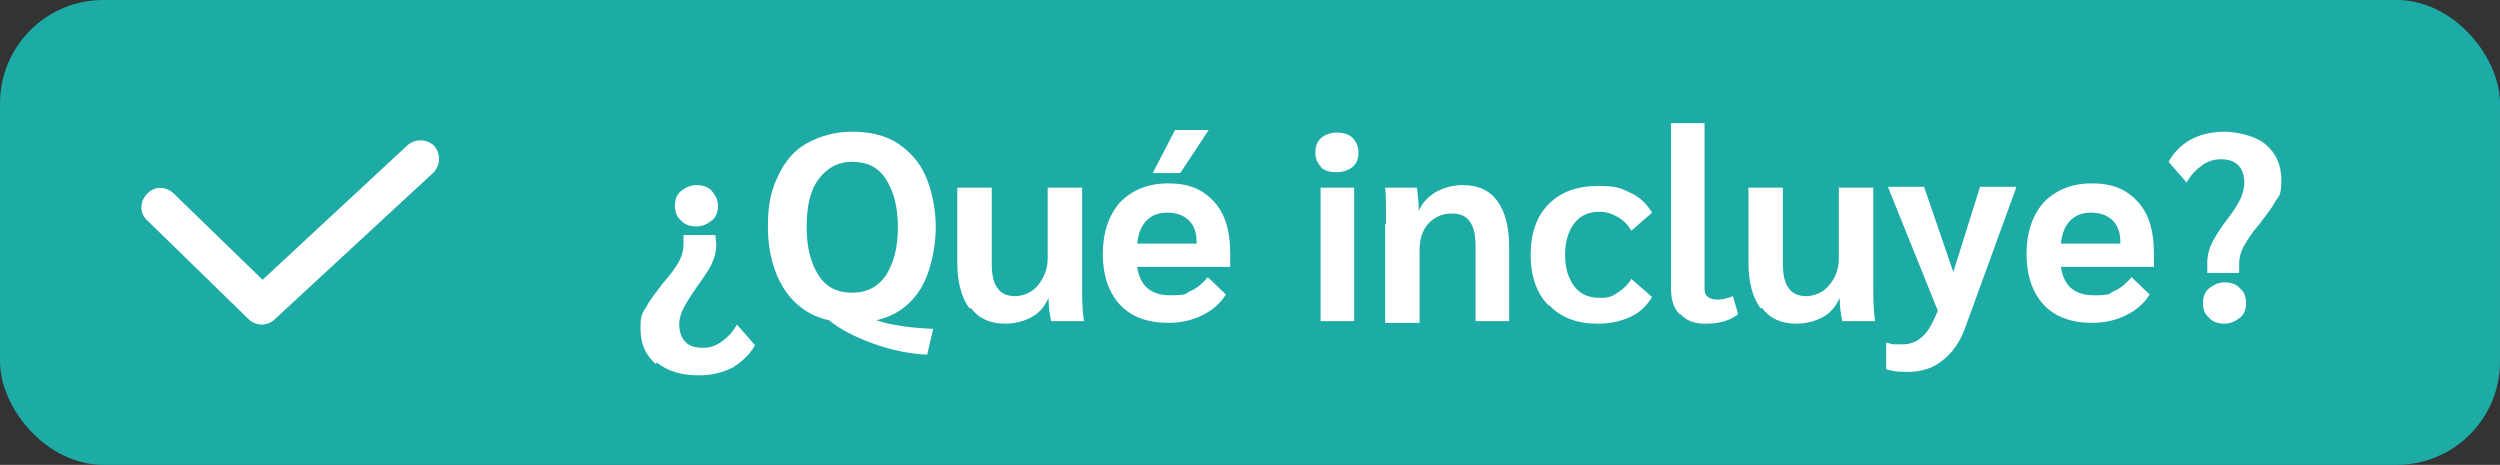
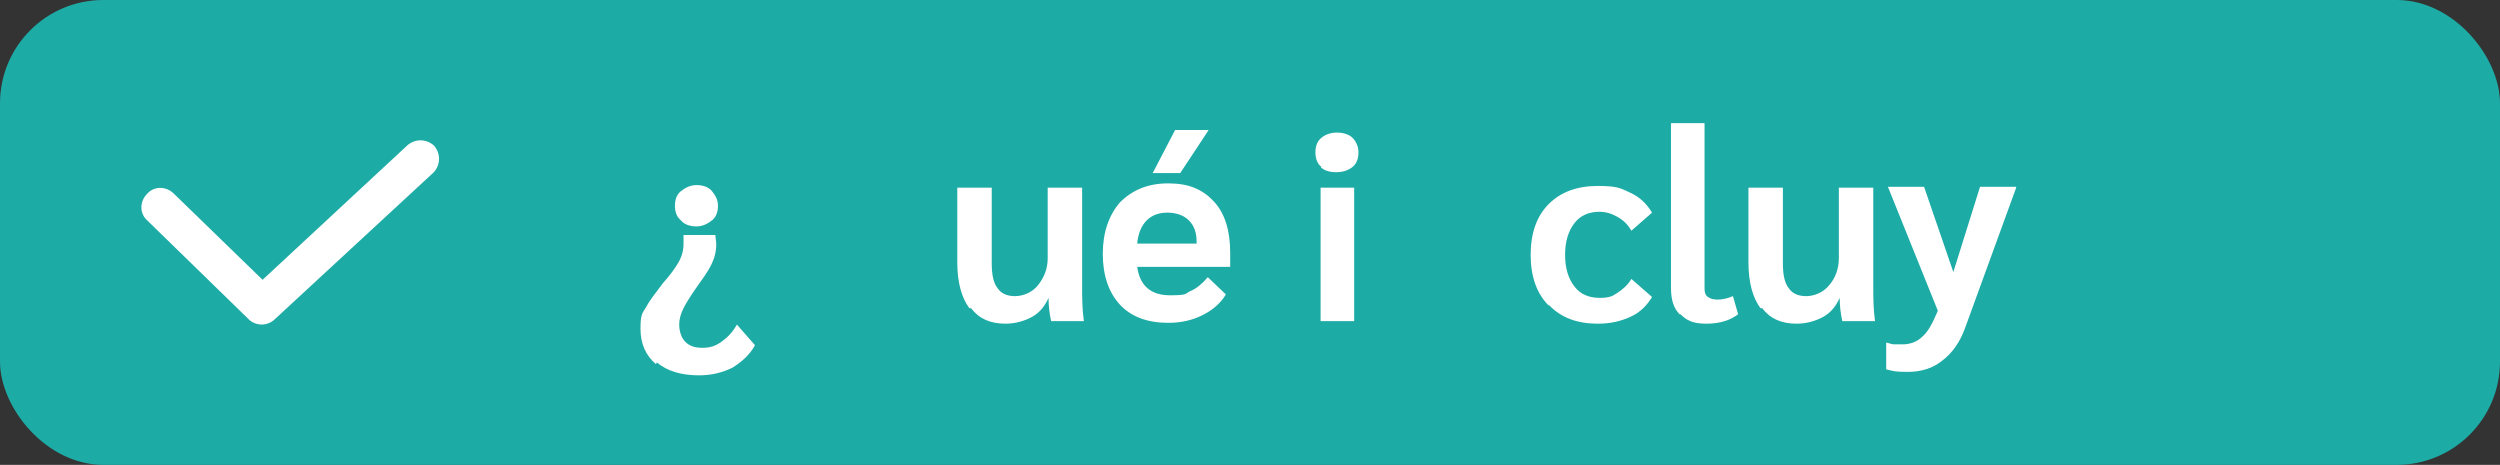
<svg xmlns="http://www.w3.org/2000/svg" id="Capa_1" data-name="Capa 1" version="1.1" viewBox="0 0 290.4 54">
  <rect x="0" y="0" width="290.4" height="54" fill="#333333" stroke="none" />
  <defs>
    <style>
      .cls-1 {
        clip-path: url(#clippath);
      }

      .cls-2 {
        fill: none;
      }

      .cls-2, .cls-3, .cls-4 {
        stroke-width: 0px;
      }

      .cls-3 {
        fill: #1daba6;
      }

      .cls-5 {
        isolation: isolate;
      }

      .cls-4 {
        fill: #fff;
      }
    </style>
    <clipPath id="clippath">
      <rect class="cls-2" y="0" width="290.4" height="54" />
    </clipPath>
  </defs>
  <g class="cls-1">
    <g>
      <rect class="cls-3" y="0" width="290.4" height="54" rx="12" ry="12" />
      <g class="cls-5">
        <g class="cls-5">
          <path class="cls-4" d="M76.2,42.3c-1.2-1-1.8-2.4-1.8-4.1s.2-1.8.7-2.6c.4-.8,1.1-1.6,1.9-2.7.8-.9,1.4-1.7,1.8-2.4.4-.7.6-1.4.6-2.2s0-.5,0-1h3.7c0,.3.1.7.1,1.1,0,.8-.2,1.6-.6,2.4-.4.8-1,1.6-1.7,2.6-.7,1-1.2,1.8-1.5,2.4-.3.6-.5,1.2-.5,1.9s.2,1.5.7,2c.5.5,1.1.7,2,.7s1.5-.2,2.2-.7c.7-.5,1.3-1.1,1.8-2l2.1,2.4c-.6,1.1-1.5,1.9-2.6,2.6-1.2.6-2.5.9-3.9.9-2.1,0-3.7-.5-4.9-1.5ZM79.1,25.6c-.5-.4-.7-1-.7-1.7s.2-1.3.7-1.7,1.1-.7,1.8-.7,1.4.2,1.8.7.7,1,.7,1.7-.2,1.3-.7,1.7-1.1.7-1.8.7-1.4-.2-1.8-.7Z" />
-           <path class="cls-4" d="M106.9,33.6c-1.2,1.9-2.9,3.1-5.1,3.6,1.8.6,4,.9,6.6,1l-.7,3c-2-.1-4.1-.5-6.3-1.3-2.2-.8-3.9-1.7-5.1-2.7-2.3-.5-4-1.8-5.2-3.6-1.2-1.9-1.9-4.3-1.9-7.2s.4-4.3,1.2-6,1.9-3,3.4-3.8,3.2-1.3,5.2-1.3,3.8.4,5.2,1.3,2.6,2.2,3.3,3.8,1.2,3.7,1.2,6-.6,5.3-1.8,7.2ZM95.1,32c.9,1.4,2.2,2,3.9,2s3-.7,3.9-2c.9-1.4,1.4-3.2,1.4-5.6s-.5-4.2-1.4-5.6-2.2-2-3.9-2-2.9.7-3.9,2-1.4,3.2-1.4,5.6.5,4.2,1.4,5.6Z" />
          <path class="cls-4" d="M112.6,35.8c-.9-1.2-1.4-3-1.4-5.3v-8.7h4v8.8c0,1.3.2,2.3.7,2.9.4.6,1.1.9,2,.9s2-.4,2.7-1.3,1.1-1.9,1.1-3.1v-8.2h4v11.6c0,1.1,0,2.4.2,3.9h-3.8c-.2-.9-.3-1.8-.3-2.7h0c-.4.9-1,1.7-1.9,2.2-.9.5-2,.8-3.1.8-1.8,0-3.1-.6-4-1.8Z" />
          <path class="cls-4" d="M142.9,31h-10.8c.3,2.2,1.6,3.3,3.8,3.3s1.7-.2,2.4-.5c.7-.3,1.3-.8,2-1.6l2.1,2c-.6,1-1.5,1.8-2.7,2.4-1.2.6-2.5.9-4,.9-2.4,0-4.3-.7-5.6-2.1-1.3-1.4-2-3.4-2-5.9s.7-4.5,2-6c1.4-1.4,3.2-2.2,5.6-2.2s4,.7,5.3,2.1,1.9,3.4,1.9,6v1.4ZM139,28.1c0-1.1-.3-1.9-.9-2.5-.6-.6-1.5-.9-2.5-.9s-1.8.3-2.4.9c-.6.6-1,1.5-1.1,2.7h6.9v-.2ZM136.6,15.1h3.8l-3.3,5h-3.2l2.6-5Z" />
          <path class="cls-4" d="M153.5,19.4c-.5-.4-.7-1-.7-1.7s.2-1.3.7-1.7c.5-.4,1.1-.6,1.8-.6s1.4.2,1.8.6.7,1,.7,1.7-.2,1.3-.7,1.7c-.5.4-1.1.6-1.9.6s-1.4-.2-1.8-.6ZM153.4,21.8h3.9v15.5h-3.9v-15.5Z" />
-           <path class="cls-4" d="M161,25.9c0-1.9,0-3.2-.1-4.1h3.7c.1.9.2,1.8.2,2.7h0c.4-.9,1-1.6,2-2.2.9-.5,2-.8,3.1-.8,1.8,0,3.1.6,4,1.8s1.4,3,1.4,5.3v8.7h-3.9v-8.7c0-1.3-.2-2.3-.7-2.9-.4-.6-1.1-.9-2.1-.9s-2,.4-2.7,1.2c-.7.8-1,1.8-1,3v8.5h-4v-11.4Z" />
          <path class="cls-4" d="M179.9,35.5c-1.4-1.4-2.1-3.4-2.1-5.9s.7-4.5,2.1-5.9,3.3-2.1,5.7-2.1,2.7.3,3.8.8,1.9,1.3,2.5,2.3l-2.4,2.1c-.4-.7-.9-1.2-1.6-1.6-.7-.4-1.4-.6-2.1-.6-1.2,0-2.2.4-2.9,1.3-.7.9-1.1,2.1-1.1,3.7s.4,2.8,1.1,3.7c.7.9,1.7,1.3,2.9,1.3s1.5-.2,2.1-.6c.6-.4,1.2-.9,1.6-1.6l2.4,2.1c-.6,1-1.4,1.8-2.5,2.3s-2.3.8-3.8.8c-2.4,0-4.3-.7-5.7-2.2Z" />
          <path class="cls-4" d="M195.1,36.5c-.7-.7-1-1.7-1-3.1V14.3h3.9v19.2c0,.5.1.8.4,1s.6.3,1.1.3,1.1-.1,1.8-.4l.6,2.1c-.9.7-2.1,1.1-3.7,1.1s-2.3-.4-3-1.1Z" />
          <path class="cls-4" d="M204.5,35.8c-.9-1.2-1.4-3-1.4-5.3v-8.7h4v8.8c0,1.3.2,2.3.7,2.9.4.6,1.1.9,2,.9s2-.4,2.7-1.3c.7-.8,1.1-1.9,1.1-3.1v-8.2h4v11.6c0,1.1,0,2.4.2,3.9h-3.8c-.2-.9-.3-1.8-.3-2.7h0c-.4.9-1,1.7-1.9,2.2-.9.5-2,.8-3.1.8-1.8,0-3.1-.6-4-1.8Z" />
          <path class="cls-4" d="M234.2,21.8l-5.9,16.2c-.6,1.7-1.5,3-2.7,3.9-1.1.9-2.5,1.3-4,1.3s-1.7-.1-2.5-.3v-3.1c.2,0,.6.2.9.2.4,0,.7,0,1,0,.9,0,1.7-.3,2.3-.9.7-.6,1.2-1.6,1.8-3l-5.8-14.4h4.2l3.4,9.9,3.1-9.9h4.2Z" />
-           <path class="cls-4" d="M250.2,31h-10.8c.3,2.2,1.6,3.3,3.8,3.3s1.7-.2,2.4-.5c.7-.3,1.3-.8,2-1.6l2.1,2c-.6,1-1.5,1.8-2.7,2.4-1.2.6-2.5.9-4,.9-2.4,0-4.3-.7-5.6-2.1-1.3-1.4-2-3.4-2-5.9s.7-4.5,2-6c1.4-1.4,3.2-2.2,5.6-2.2s4,.7,5.3,2.1c1.3,1.4,1.9,3.4,1.9,6v1.4ZM246.3,28.1c0-1.1-.3-1.9-.9-2.5-.6-.6-1.5-.9-2.5-.9s-1.8.3-2.4.9c-.6.6-1,1.5-1.1,2.7h6.9v-.2Z" />
-           <path class="cls-4" d="M256.4,30.5c0-.8.2-1.6.6-2.4.4-.7.9-1.6,1.7-2.6.7-.9,1.2-1.7,1.5-2.3.3-.6.5-1.3.5-2s-.2-1.5-.7-2c-.5-.5-1.2-.7-2-.7s-1.5.2-2.2.7c-.7.5-1.3,1.1-1.8,2l-2.1-2.4c.6-1.1,1.5-2,2.6-2.6s2.5-.9,3.9-.9,3.7.5,4.8,1.5c1.2,1,1.8,2.4,1.8,4.1s-.2,1.8-.7,2.5c-.4.8-1.1,1.6-1.9,2.7-.8.9-1.3,1.7-1.7,2.4-.4.7-.6,1.4-.6,2.2s0,.6,0,1h-3.7c0-.3,0-.7,0-1.1ZM256.6,36.9c-.5-.4-.7-1-.7-1.7s.2-1.3.7-1.7c.5-.4,1.1-.7,1.8-.7s1.4.2,1.8.7c.5.4.7,1,.7,1.7s-.2,1.3-.7,1.7-1.1.7-1.8.7-1.4-.2-1.8-.7Z" />
        </g>
      </g>
    </g>
  </g>
  <g id="Capa_1-2" data-name="Capa 1-2">
    <path class="cls-4" d="M30.4,37.7c-.5,0-1.1-.2-1.5-.6l-11.8-11.5c-.9-.8-.9-2.2,0-3.1.8-.9,2.2-.9,3.1,0l10.3,10,16.8-15.6c.9-.8,2.2-.8,3.1,0,.8.9.8,2.2,0,3.1l-18.5,17.1c-.4.4-1,.6-1.5.6" />
  </g>
</svg>